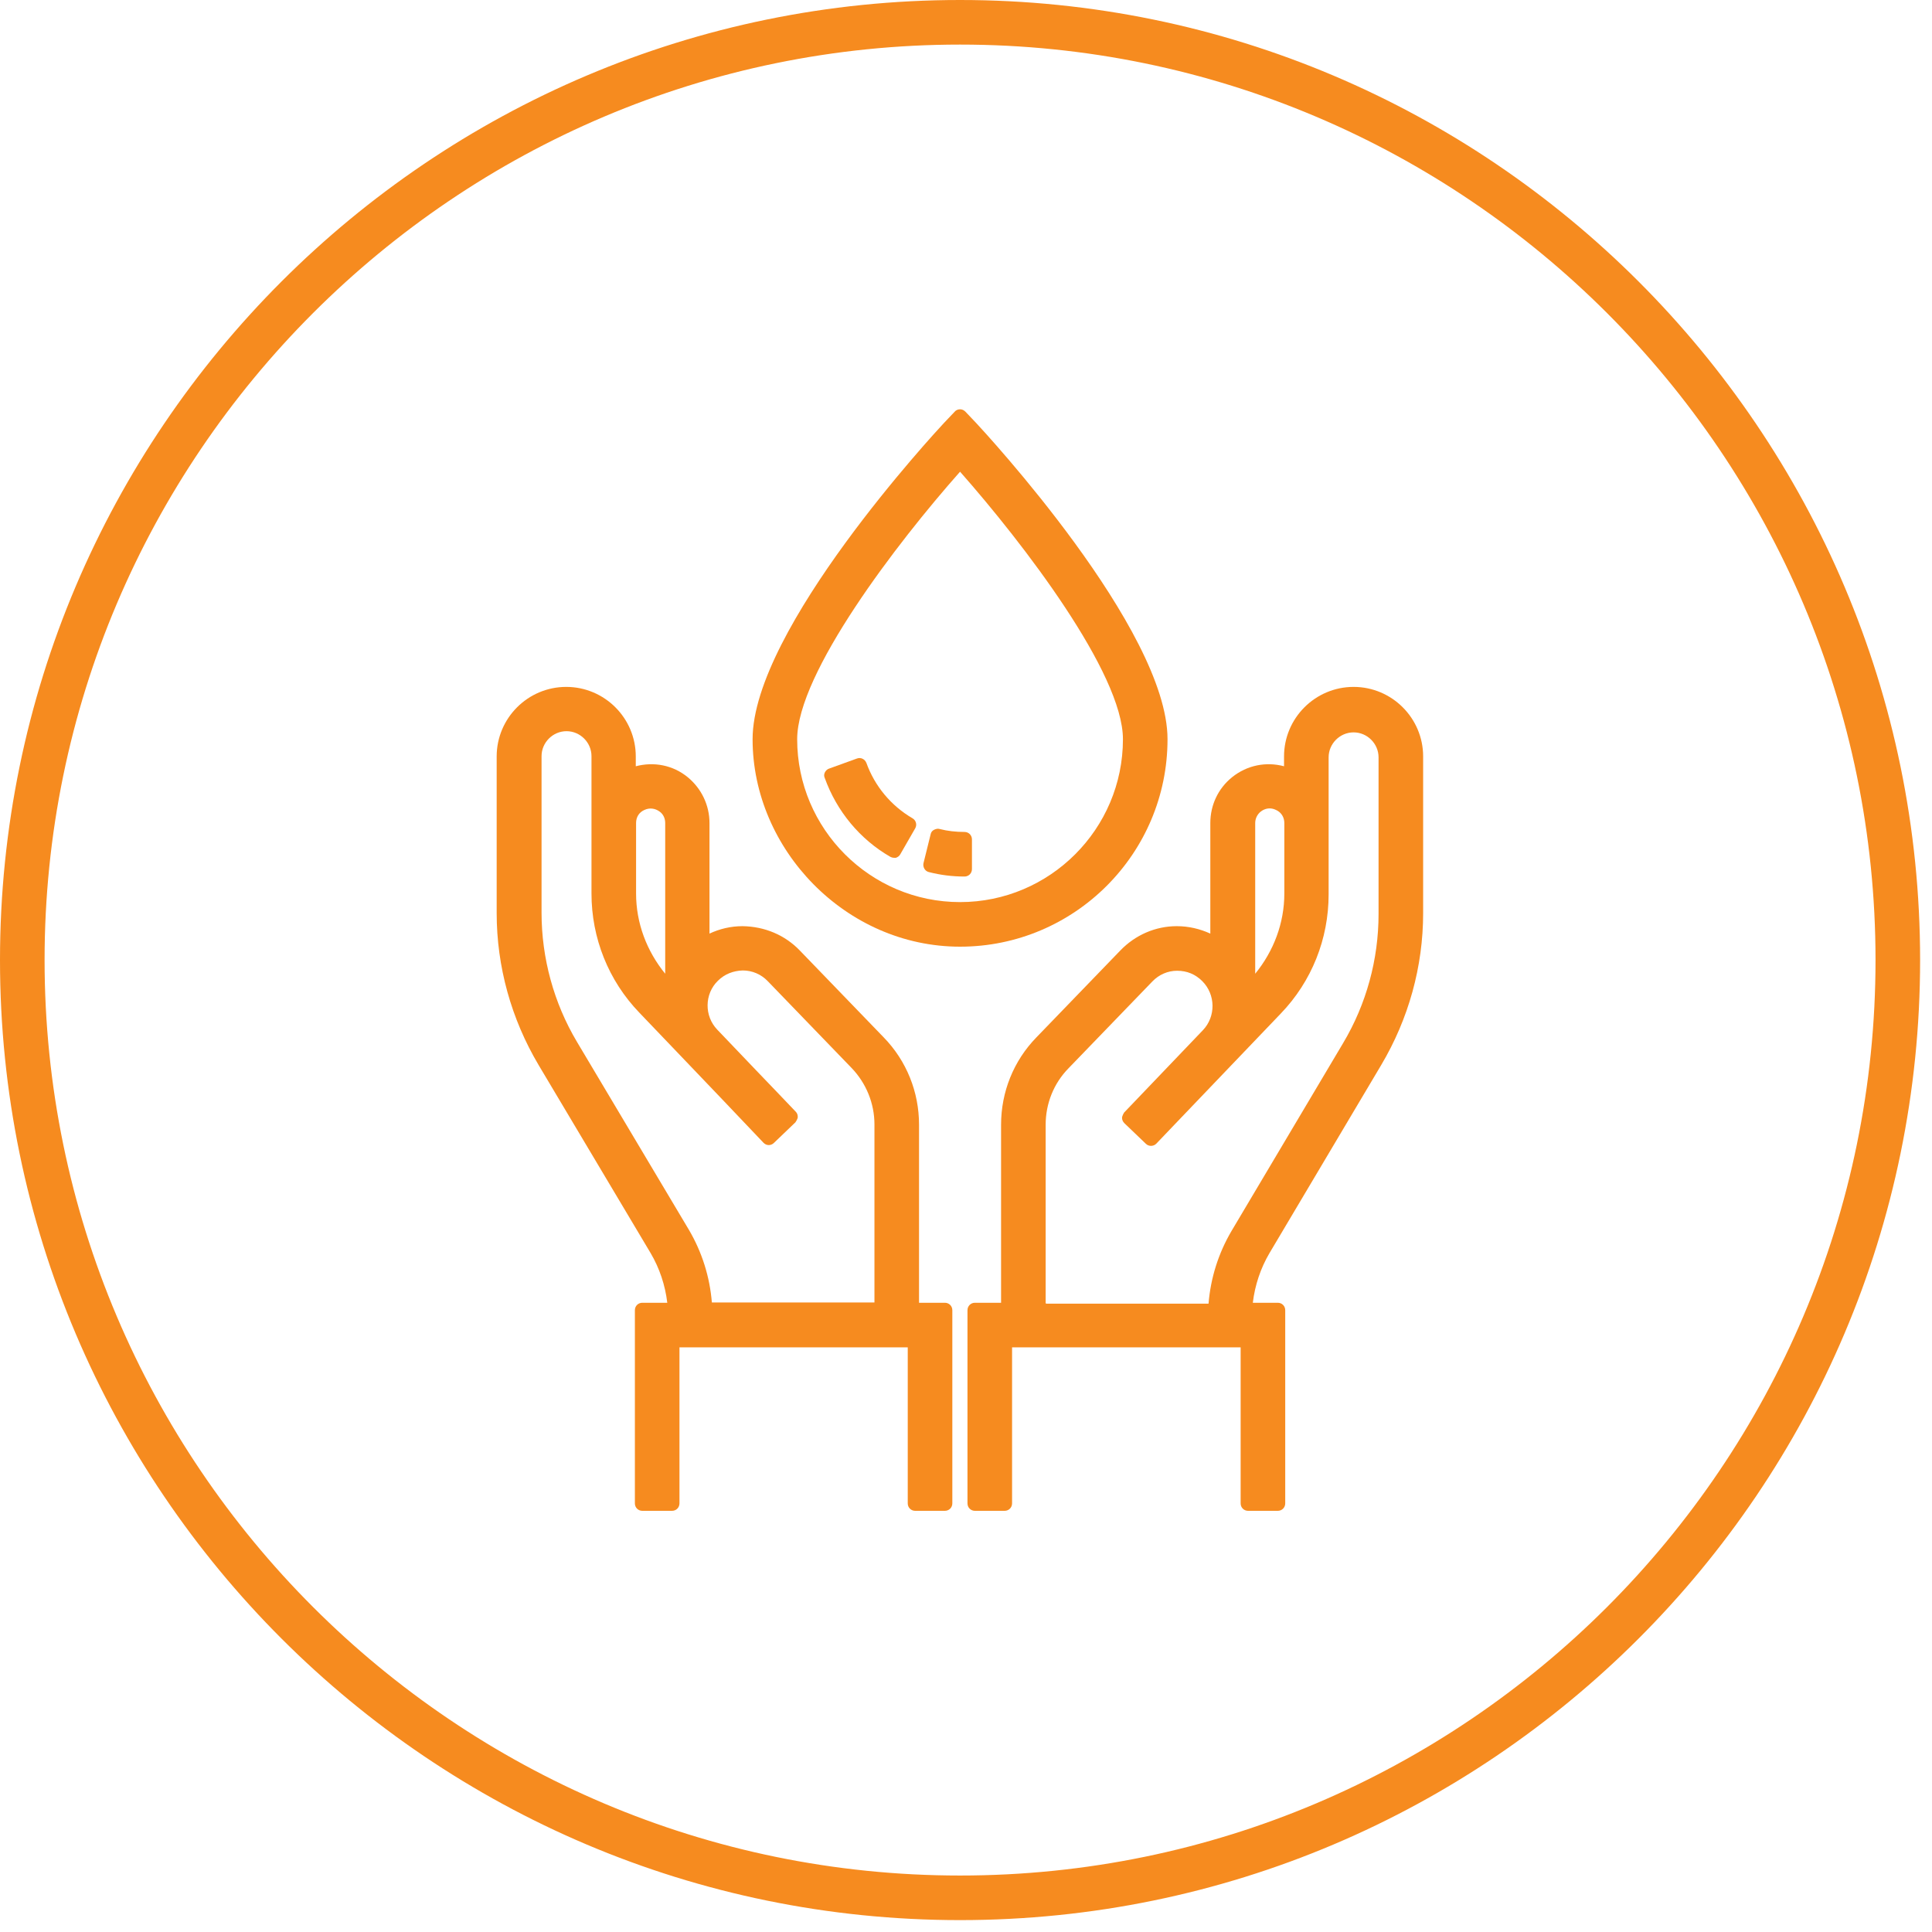
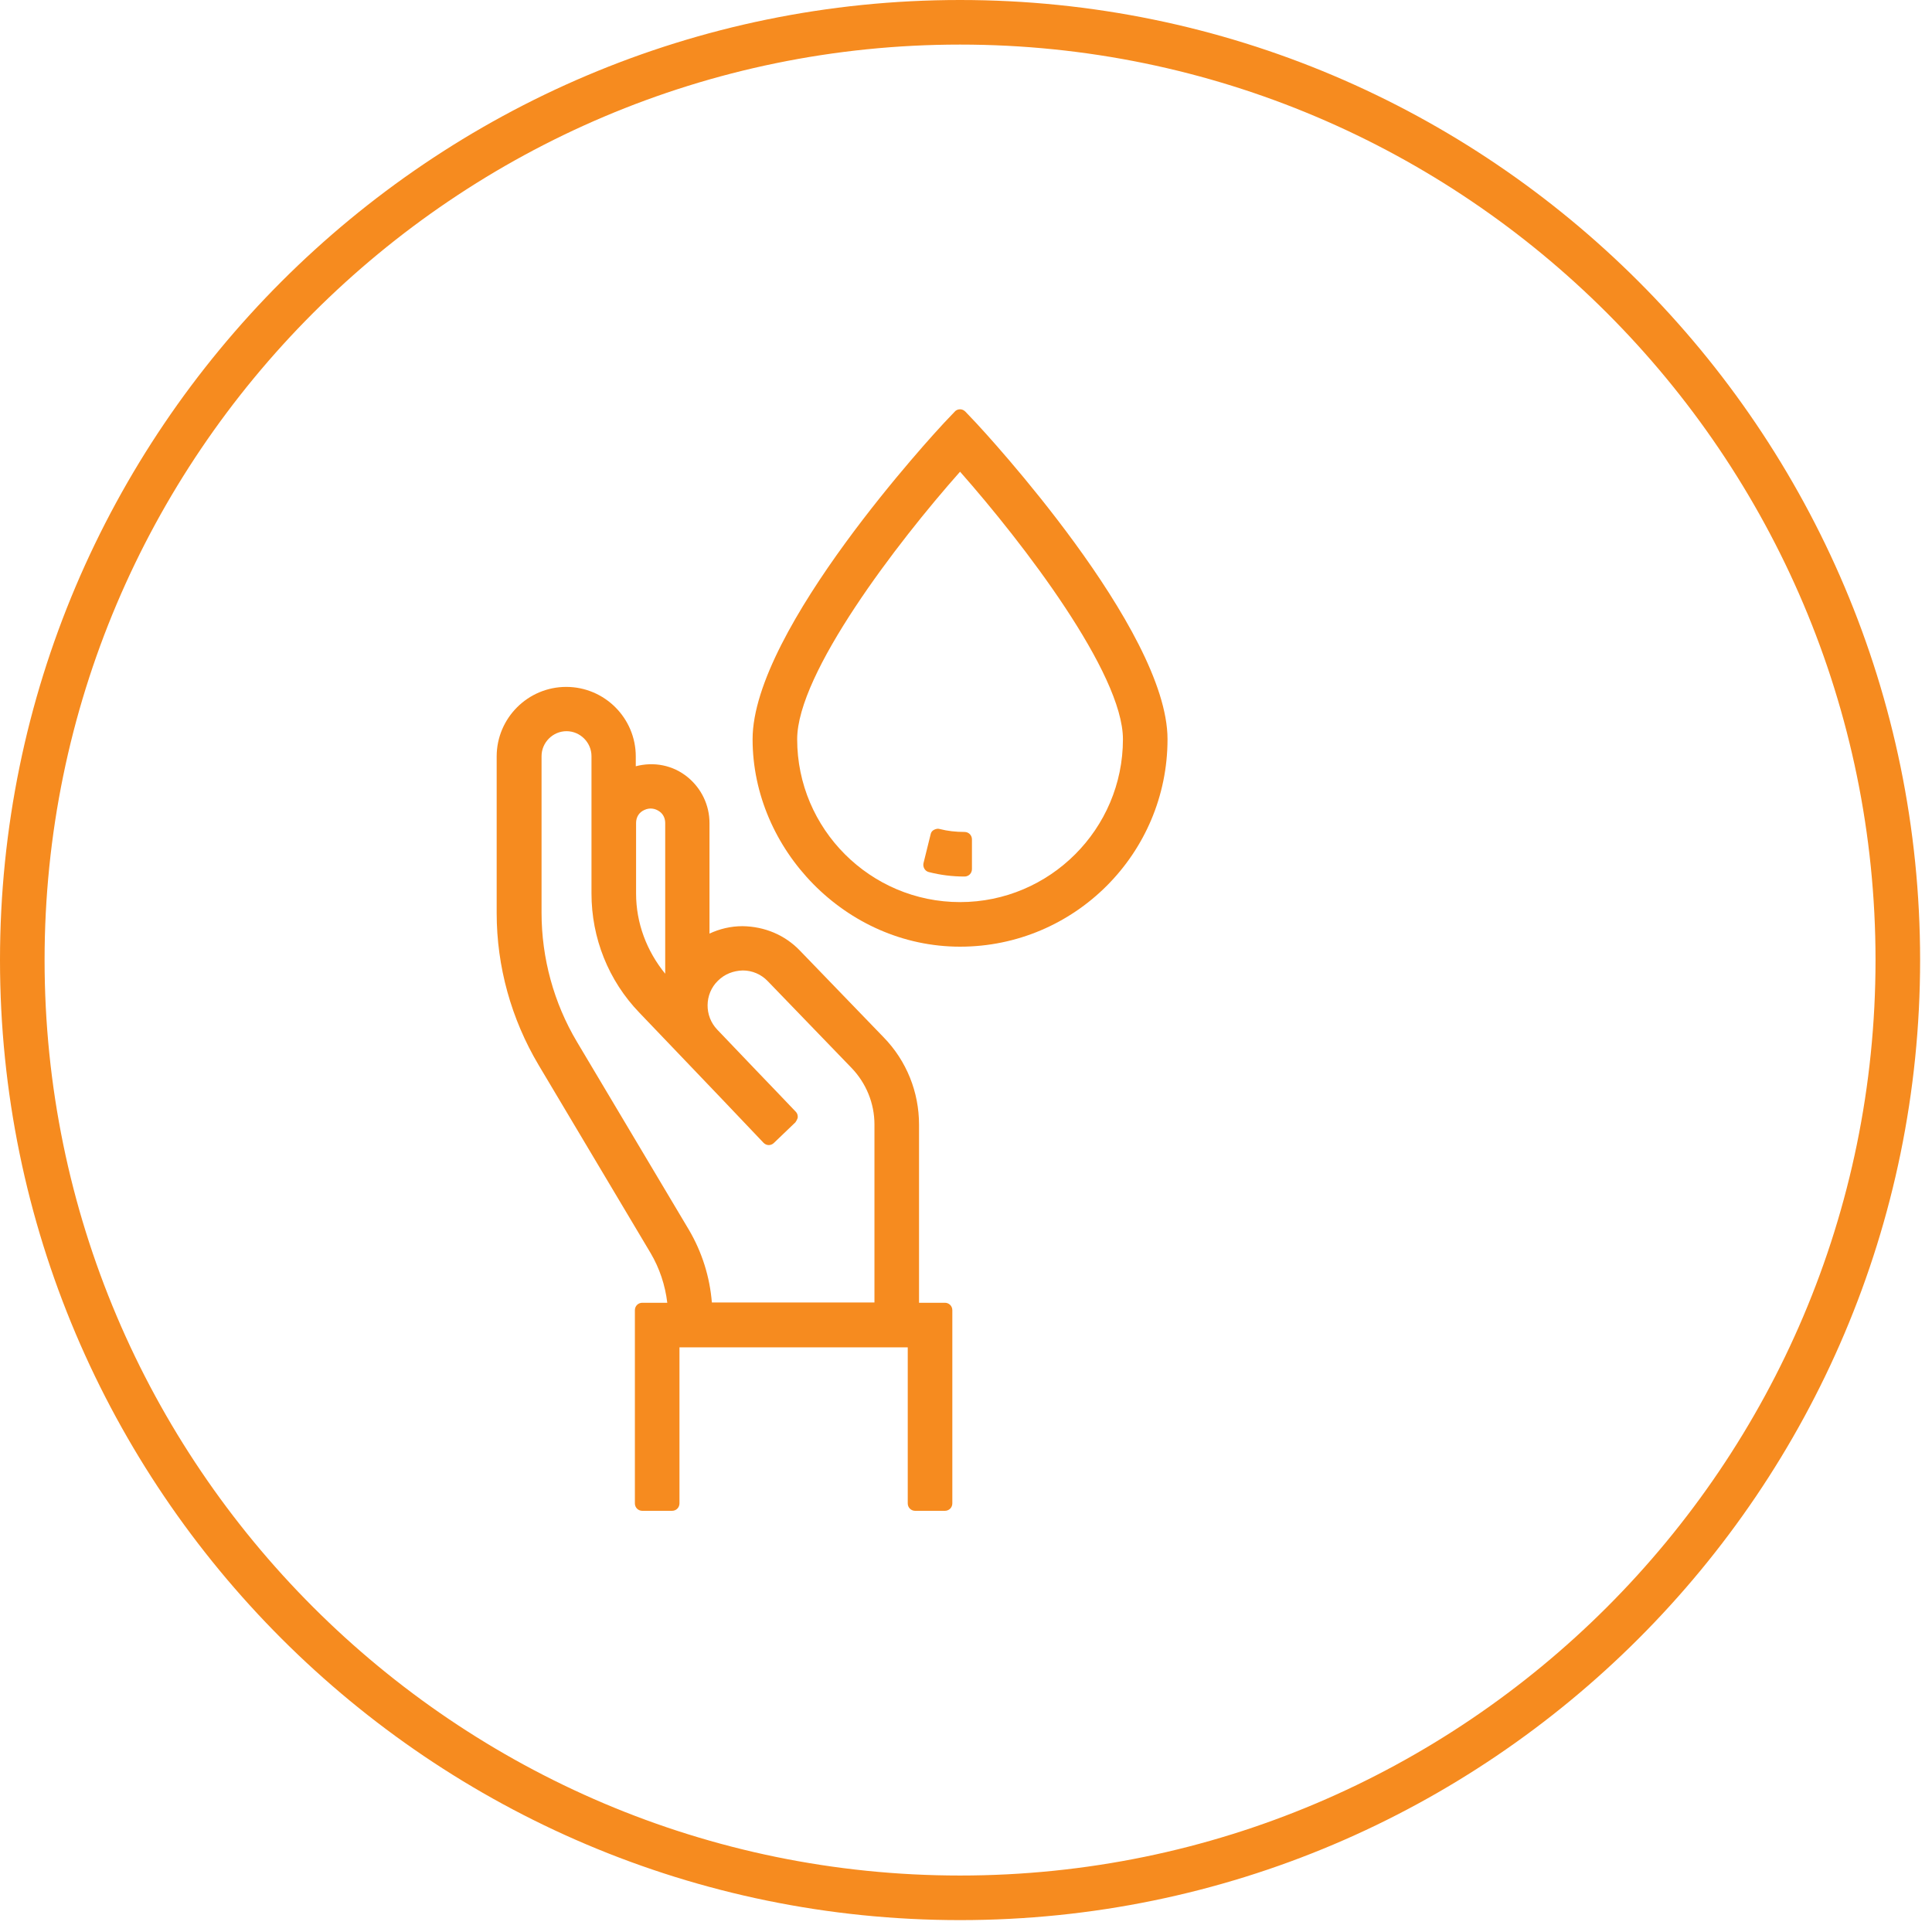
<svg xmlns="http://www.w3.org/2000/svg" width="65" height="65" viewBox="0 0 65 65" fill="none">
  <g id="Layer_1" clip-path="url(#clip0_1119_3029)">
-     <path id="Vector" d="M45.54 23.11C44.25 23.11 43.2 24.16 43.2 25.45V25.78C42.6 25.62 41.96 25.74 41.45 26.15C40.98 26.53 40.72 27.09 40.72 27.69V31.41C40.37 31.25 39.99 31.16 39.59 31.16C38.87 31.16 38.19 31.46 37.69 31.98L34.87 34.9C34.1 35.69 33.68 36.74 33.68 37.84V43.83H32.8C32.66 43.83 32.55 43.94 32.55 44.08V50.58C32.55 50.72 32.66 50.83 32.8 50.83H33.8C33.94 50.83 34.05 50.72 34.05 50.58V45.33H41.74V50.58C41.74 50.72 41.85 50.83 41.99 50.83H42.99C43.13 50.83 43.24 50.72 43.24 50.58V44.08C43.24 43.94 43.13 43.83 42.99 43.83H42.15C42.22 43.24 42.41 42.67 42.71 42.16L46.47 35.83C47.39 34.28 47.88 32.52 47.88 30.72V25.45C47.88 24.16 46.83 23.11 45.54 23.11ZM35.18 43.83V37.84C35.18 37.13 35.45 36.45 35.95 35.94L38.77 33.02C38.99 32.79 39.29 32.66 39.6 32.66C39.94 32.66 40.22 32.78 40.45 33.01C40.9 33.46 40.91 34.2 40.47 34.66L37.82 37.43C37.82 37.43 37.75 37.54 37.75 37.61C37.75 37.68 37.78 37.74 37.83 37.79L38.55 38.48C38.65 38.58 38.81 38.57 38.9 38.48L39.54 37.81L41.54 35.72L43.09 34.1C44.13 33.02 44.7 31.59 44.7 30.09V25.48C44.7 25.02 45.08 24.64 45.54 24.64C46 24.64 46.38 25.02 46.38 25.48V30.75C46.38 32.28 45.97 33.78 45.19 35.09L41.43 41.42C40.99 42.17 40.73 43 40.66 43.86H35.19L35.18 43.83ZM43.21 30.06C43.21 31.06 42.85 32 42.23 32.76V27.69C42.23 27.54 42.3 27.4 42.41 27.31C42.56 27.19 42.75 27.16 42.93 27.25C43.11 27.33 43.21 27.5 43.21 27.69V30.06Z" fill="#F68B1F" />
    <path id="Vector_2" d="M31.8 43.83H30.92V37.84C30.92 36.74 30.5 35.69 29.73 34.9L26.91 31.98C26.41 31.46 25.73 31.17 24.98 31.16C24.59 31.16 24.21 31.25 23.87 31.41V27.69C23.87 27.09 23.6 26.53 23.14 26.15C22.64 25.74 22 25.62 21.39 25.78V25.45C21.39 24.16 20.34 23.11 19.05 23.11C17.76 23.11 16.71 24.16 16.71 25.45V30.72C16.71 32.52 17.2 34.28 18.12 35.83L21.89 42.16C22.19 42.67 22.38 43.24 22.45 43.83H21.61C21.47 43.83 21.36 43.94 21.36 44.08V50.58C21.36 50.72 21.47 50.83 21.61 50.83H22.61C22.75 50.83 22.86 50.72 22.86 50.58V45.33H30.54V50.58C30.54 50.72 30.65 50.83 30.79 50.83H31.79C31.93 50.83 32.04 50.72 32.04 50.58V44.08C32.04 43.94 31.93 43.83 31.79 43.83H31.8ZM22.38 32.76C21.76 32 21.4 31.06 21.4 30.06V27.69C21.4 27.49 21.5 27.33 21.68 27.25C21.85 27.17 22.04 27.19 22.2 27.31C22.32 27.4 22.38 27.54 22.38 27.69V32.76ZM19.9 30.06C19.9 31.56 20.47 32.99 21.51 34.07L23.05 35.68L24.34 37.03L25.69 38.45C25.79 38.55 25.94 38.55 26.04 38.45L26.76 37.76C26.76 37.76 26.84 37.65 26.84 37.58C26.84 37.51 26.82 37.45 26.77 37.4L26.13 36.73L25.42 35.99L24.13 34.64C23.69 34.18 23.7 33.44 24.15 33C24.38 32.77 24.67 32.66 24.99 32.65C25.31 32.65 25.61 32.78 25.83 33.01L28.65 35.93C29.14 36.44 29.42 37.12 29.42 37.83V43.82H23.95C23.88 42.96 23.62 42.13 23.18 41.38L19.41 35.05C18.63 33.74 18.22 32.23 18.22 30.71V25.44C18.22 24.98 18.6 24.6 19.06 24.6C19.52 24.6 19.9 24.98 19.9 25.44V30.05V30.06Z" fill="#F68B1F" />
    <path id="Vector_3" d="M39.28 24.87C39.28 21.17 33.11 14.52 32.85 14.24L32.48 13.85C32.43 13.8 32.37 13.77 32.3 13.77C32.23 13.77 32.16 13.8 32.12 13.85L31.75 14.24C31.49 14.52 25.32 21.17 25.32 24.87C25.32 28.57 28.45 31.85 32.3 31.85C36.15 31.85 39.28 28.72 39.28 24.87ZM37.78 24.87C37.78 27.89 35.32 30.35 32.3 30.35C29.28 30.35 26.82 27.89 26.82 24.87C26.82 22.65 30.18 18.26 32.3 15.87C34.42 18.27 37.78 22.65 37.78 24.87Z" fill="#F68B1F" />
-     <path id="Vector_4" d="M29.15 25.67C29.1 25.54 28.96 25.47 28.83 25.52L27.89 25.86C27.83 25.88 27.78 25.93 27.75 25.99C27.72 26.05 27.72 26.12 27.75 26.18C28.15 27.29 28.93 28.24 29.96 28.83C30 28.85 30.04 28.86 30.08 28.86C30.1 28.86 30.12 28.86 30.14 28.86C30.2 28.84 30.26 28.8 30.29 28.74L30.79 27.87C30.86 27.75 30.82 27.6 30.7 27.53C29.98 27.11 29.43 26.45 29.15 25.67Z" fill="#F68B1F" />
    <path id="Vector_5" d="M31.42 27.92C31.36 27.95 31.32 28.01 31.31 28.07L31.07 29.04C31.04 29.17 31.12 29.31 31.25 29.34C31.64 29.44 32.04 29.49 32.45 29.49C32.59 29.49 32.7 29.38 32.7 29.24V28.24C32.7 28.1 32.59 27.99 32.45 27.99C32.16 27.99 31.88 27.96 31.61 27.89C31.55 27.87 31.48 27.89 31.42 27.92Z" fill="#F68B1F" />
    <path id="Vector_6" d="M32.3 0C14.49 0 0 14.49 0 32.3C0 50.11 14.49 64.6 32.3 64.6C50.11 64.6 64.6 50.11 64.6 32.3C64.6 14.49 50.11 0 32.3 0ZM32.3 63.1C15.32 63.1 1.5 49.28 1.5 32.3C1.5 15.32 15.32 1.5 32.3 1.5C49.28 1.5 63.1 15.32 63.1 32.3C63.1 49.28 49.28 63.1 32.3 63.1Z" fill="#F68B1F" />
  </g>
  <defs>
    <clipPath id="clip0_1119_3029">
      <rect width="64.6" height="64.6" fill="white" />
    </clipPath>
  </defs>
</svg>